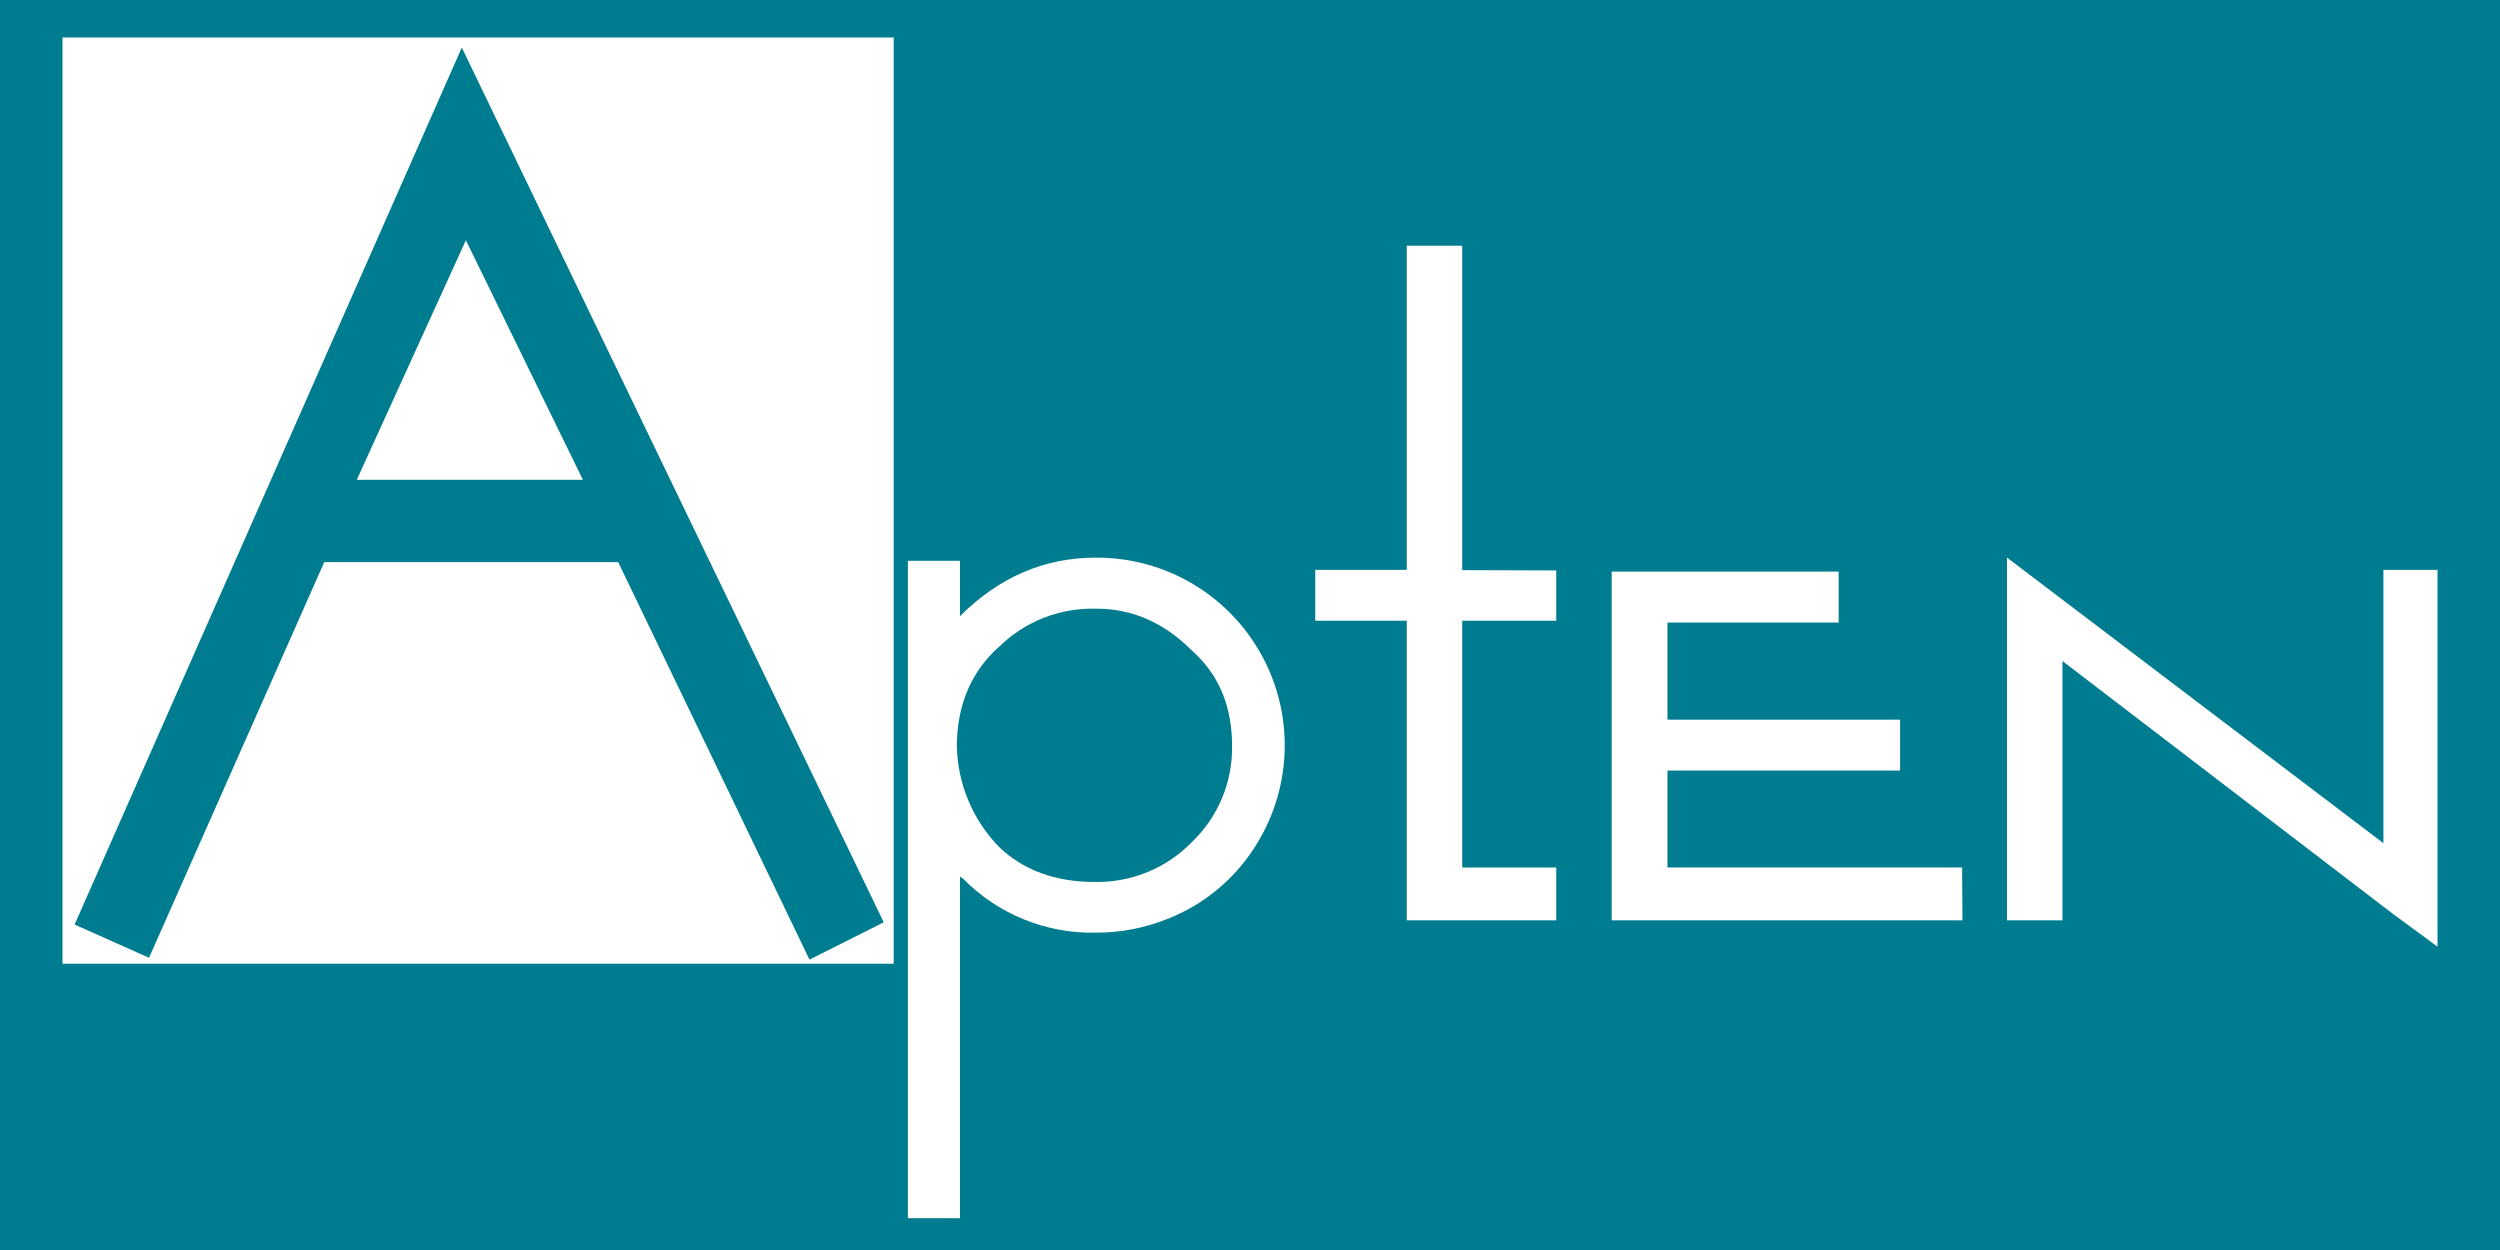
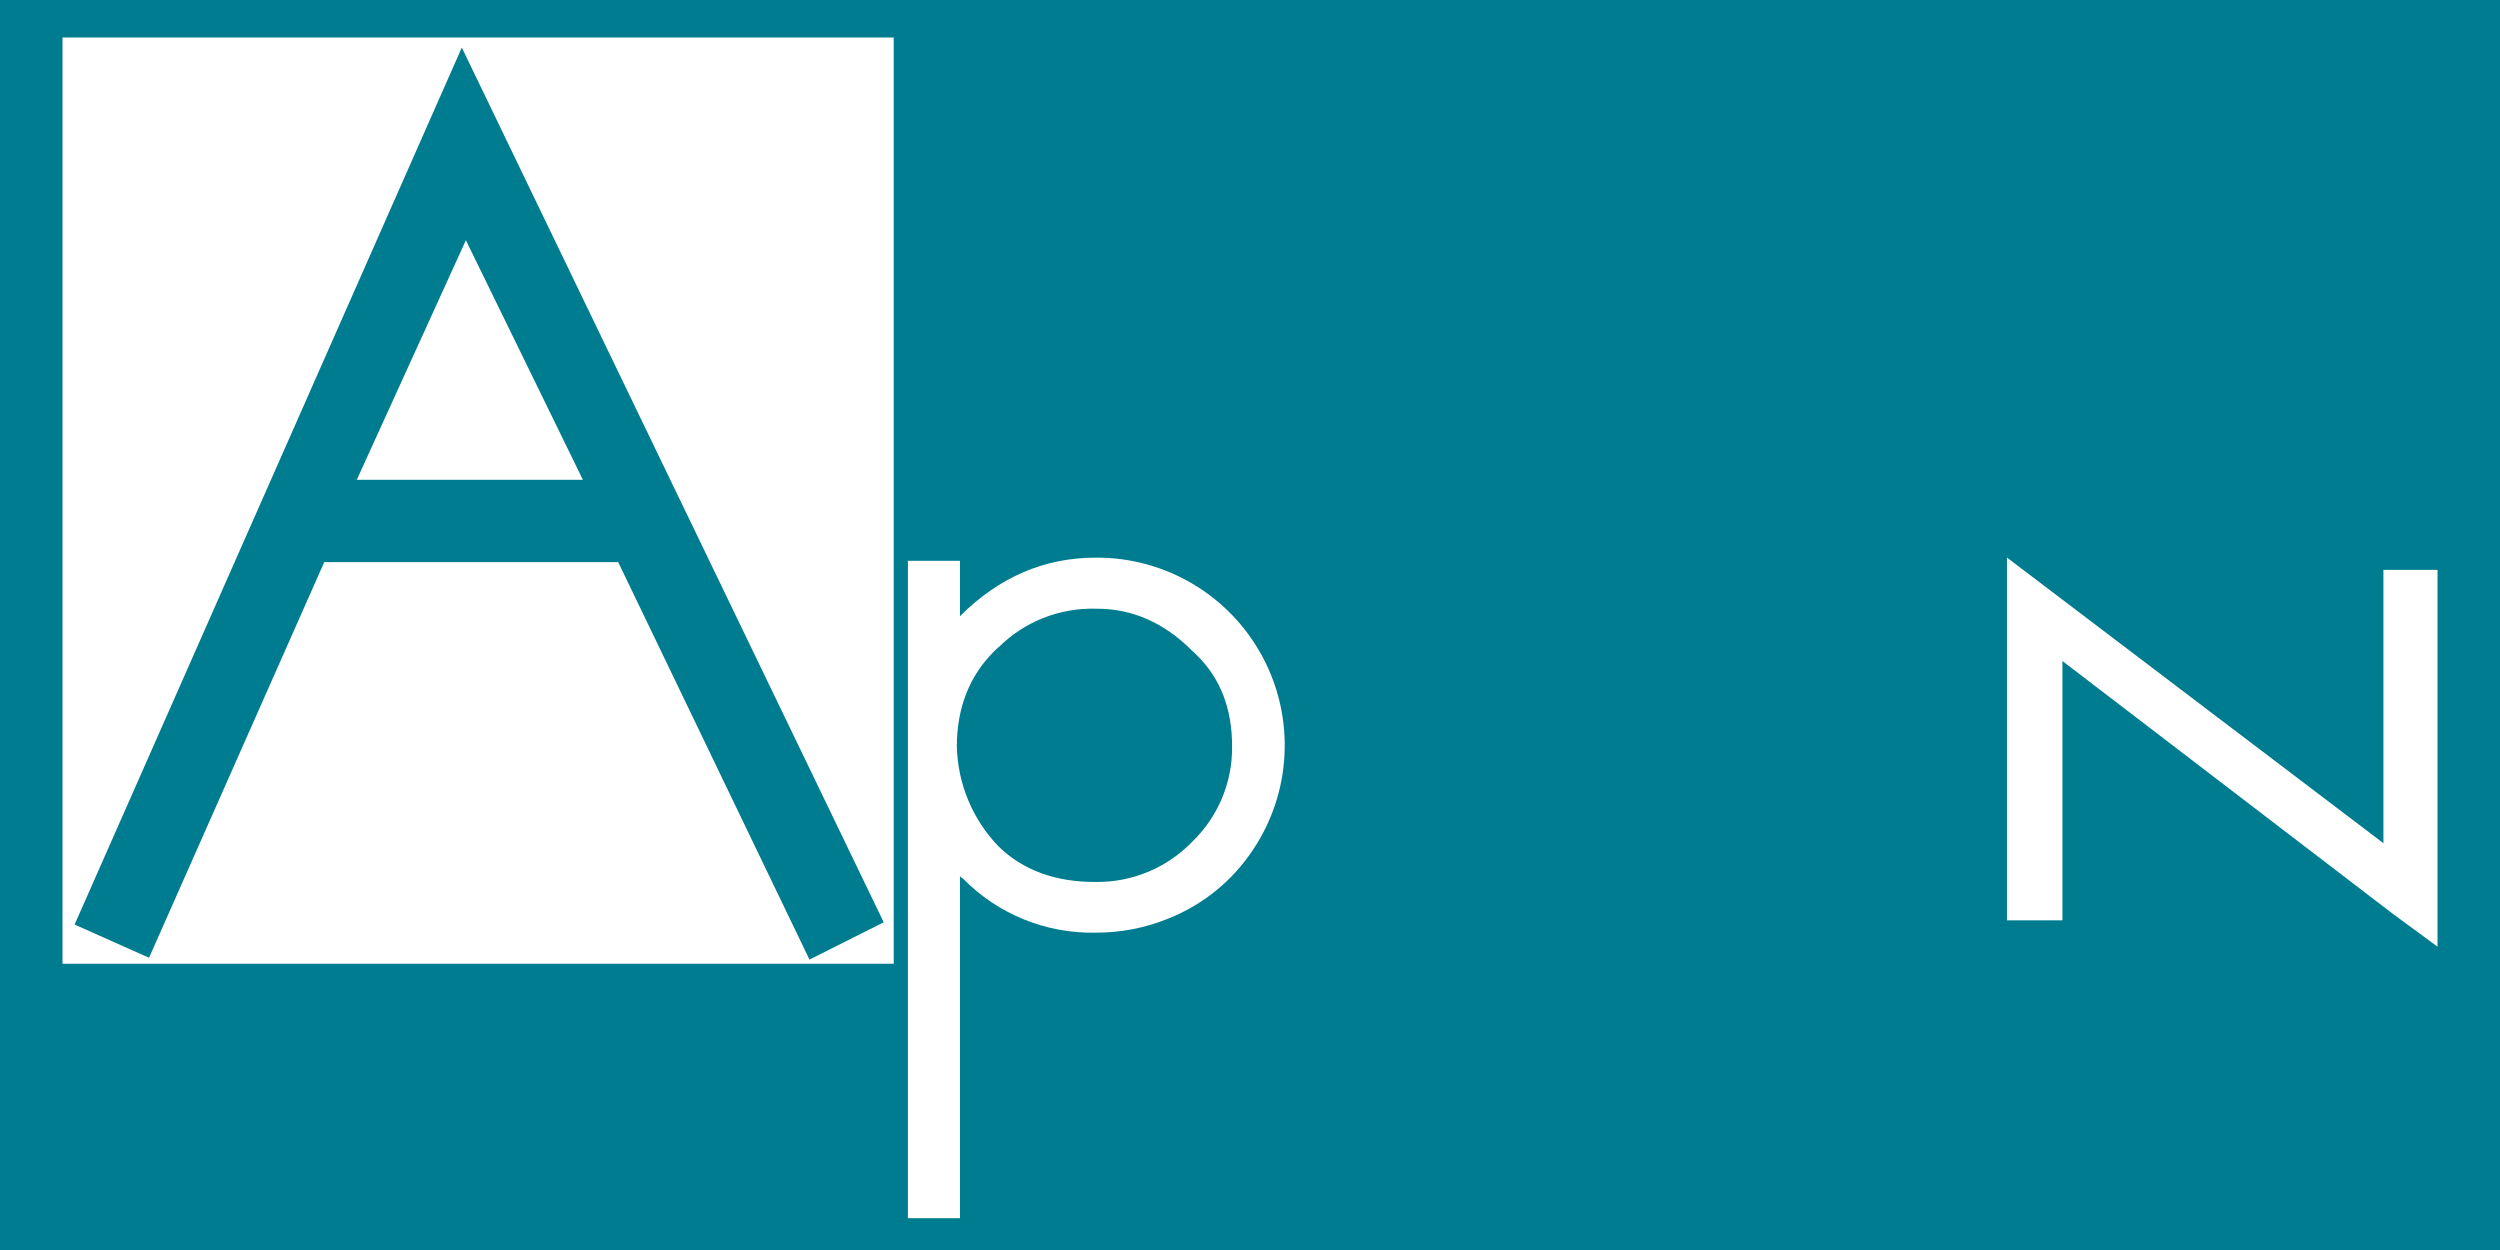
<svg xmlns="http://www.w3.org/2000/svg" height="200" viewBox="0 0 400 200" width="400">
  <g fill="none" fill-rule="evenodd">
    <path d="m0 0h400v200h-400z" fill="#007c91" />
    <g fill-rule="nonzero" transform="translate(10 6)">
      <path d="m0 0h132.994v148.198h-132.994z" fill="#fff" />
      <path d="m63.889 1.608 67.507 139.958-11.878 5.969-30.608-63.598h-47.028l-28.036 63.307-11.908-5.316zm-16.801 69.155h36.175l-18.721-38.326z" fill="#007c91" />
      <g fill="#fff">
        <path d="m143.595 134.079v54.836h-8.33v-105.189h8.33v8.863c6.25-6.244 13.495-9.366 21.735-9.366 11.131-.07 21.388 6.02 26.654 15.827 5.266 9.807 4.676 21.721-1.532 30.96-3.29 4.954-8.016 8.783-13.546 10.973-3.679 1.494-7.615 2.255-11.586 2.241-7.967.171-15.65-2.956-21.233-8.642l-.412-.281c-.064-.055-.098-.137-.09-.221m6.19-36.547c-.151.151-.392.382-.724.683-3.939 3.939-5.925 8.987-5.959 15.143.123 6.01 2.51 11.751 6.682 16.078 3.939 3.818 9.131 5.711 15.575 5.677 5.801.065 11.372-2.261 15.405-6.431 4.147-3.998 6.457-9.534 6.381-15.294 0-6.029-1.892-10.893-5.677-14.591-.362-.362-.623-.613-.774-.734-4.488-4.482-9.6-6.706-15.334-6.672-5.818-.163-11.447 2.067-15.575 6.17" />
-         <path d="m215.081 93.322h-14.64v-8.14h14.64v-51.861h8.873v51.902l15.043.05v8.049h-15.043v39.481h15.043v8.451h-23.916z" />
-         <path d="m303.992 141.254h-56.122v-55.8h36.316v8.149h-27.393v15.546h37.221v8.139h-37.221v15.505h47.149z" />
        <path d="m380 85.182v60.282l-7.124-5.235-52.887-40.466v41.491h-8.873v-58.041l60.232 45.701v-43.732z" />
      </g>
    </g>
  </g>
</svg>